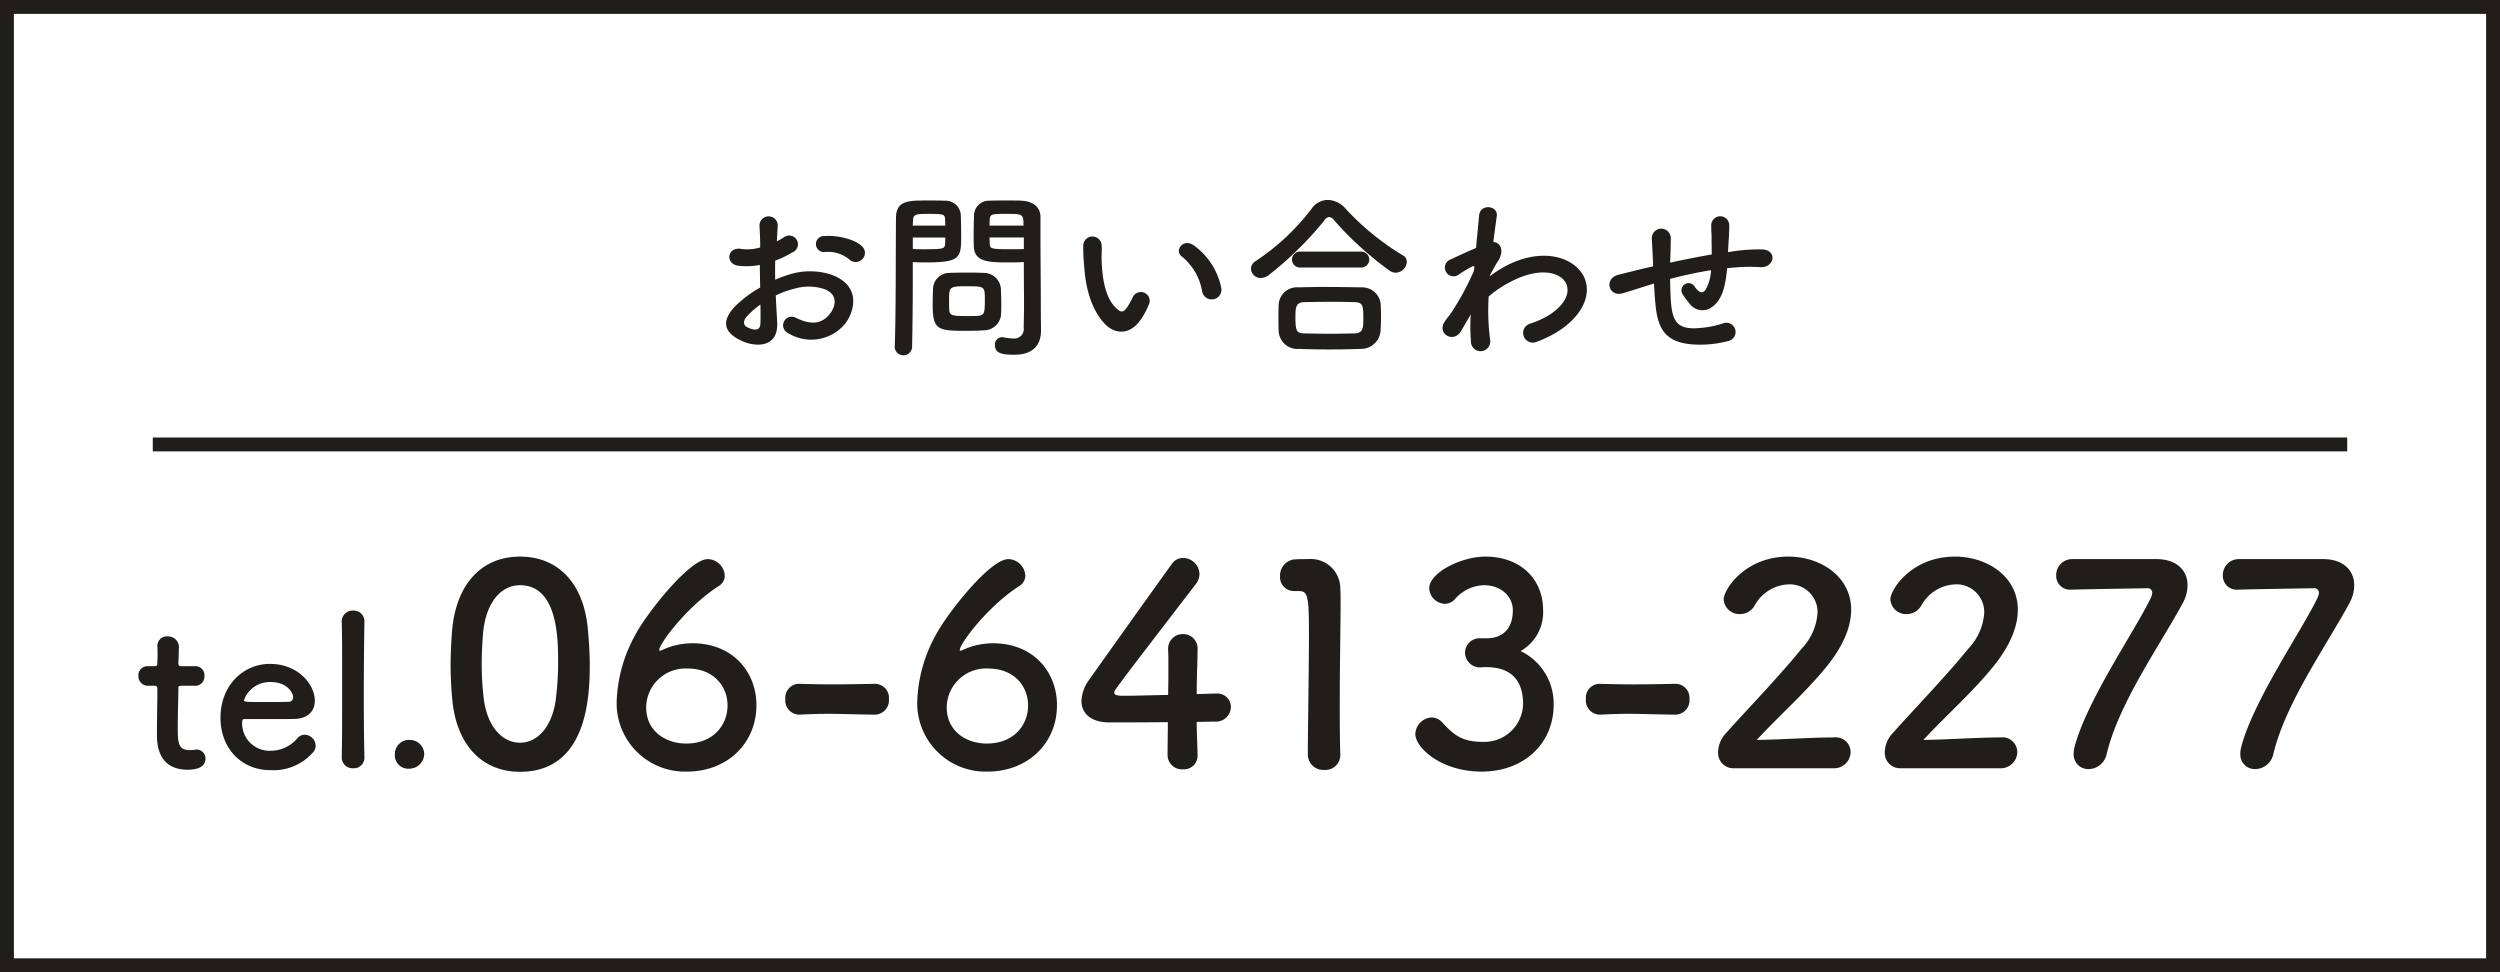
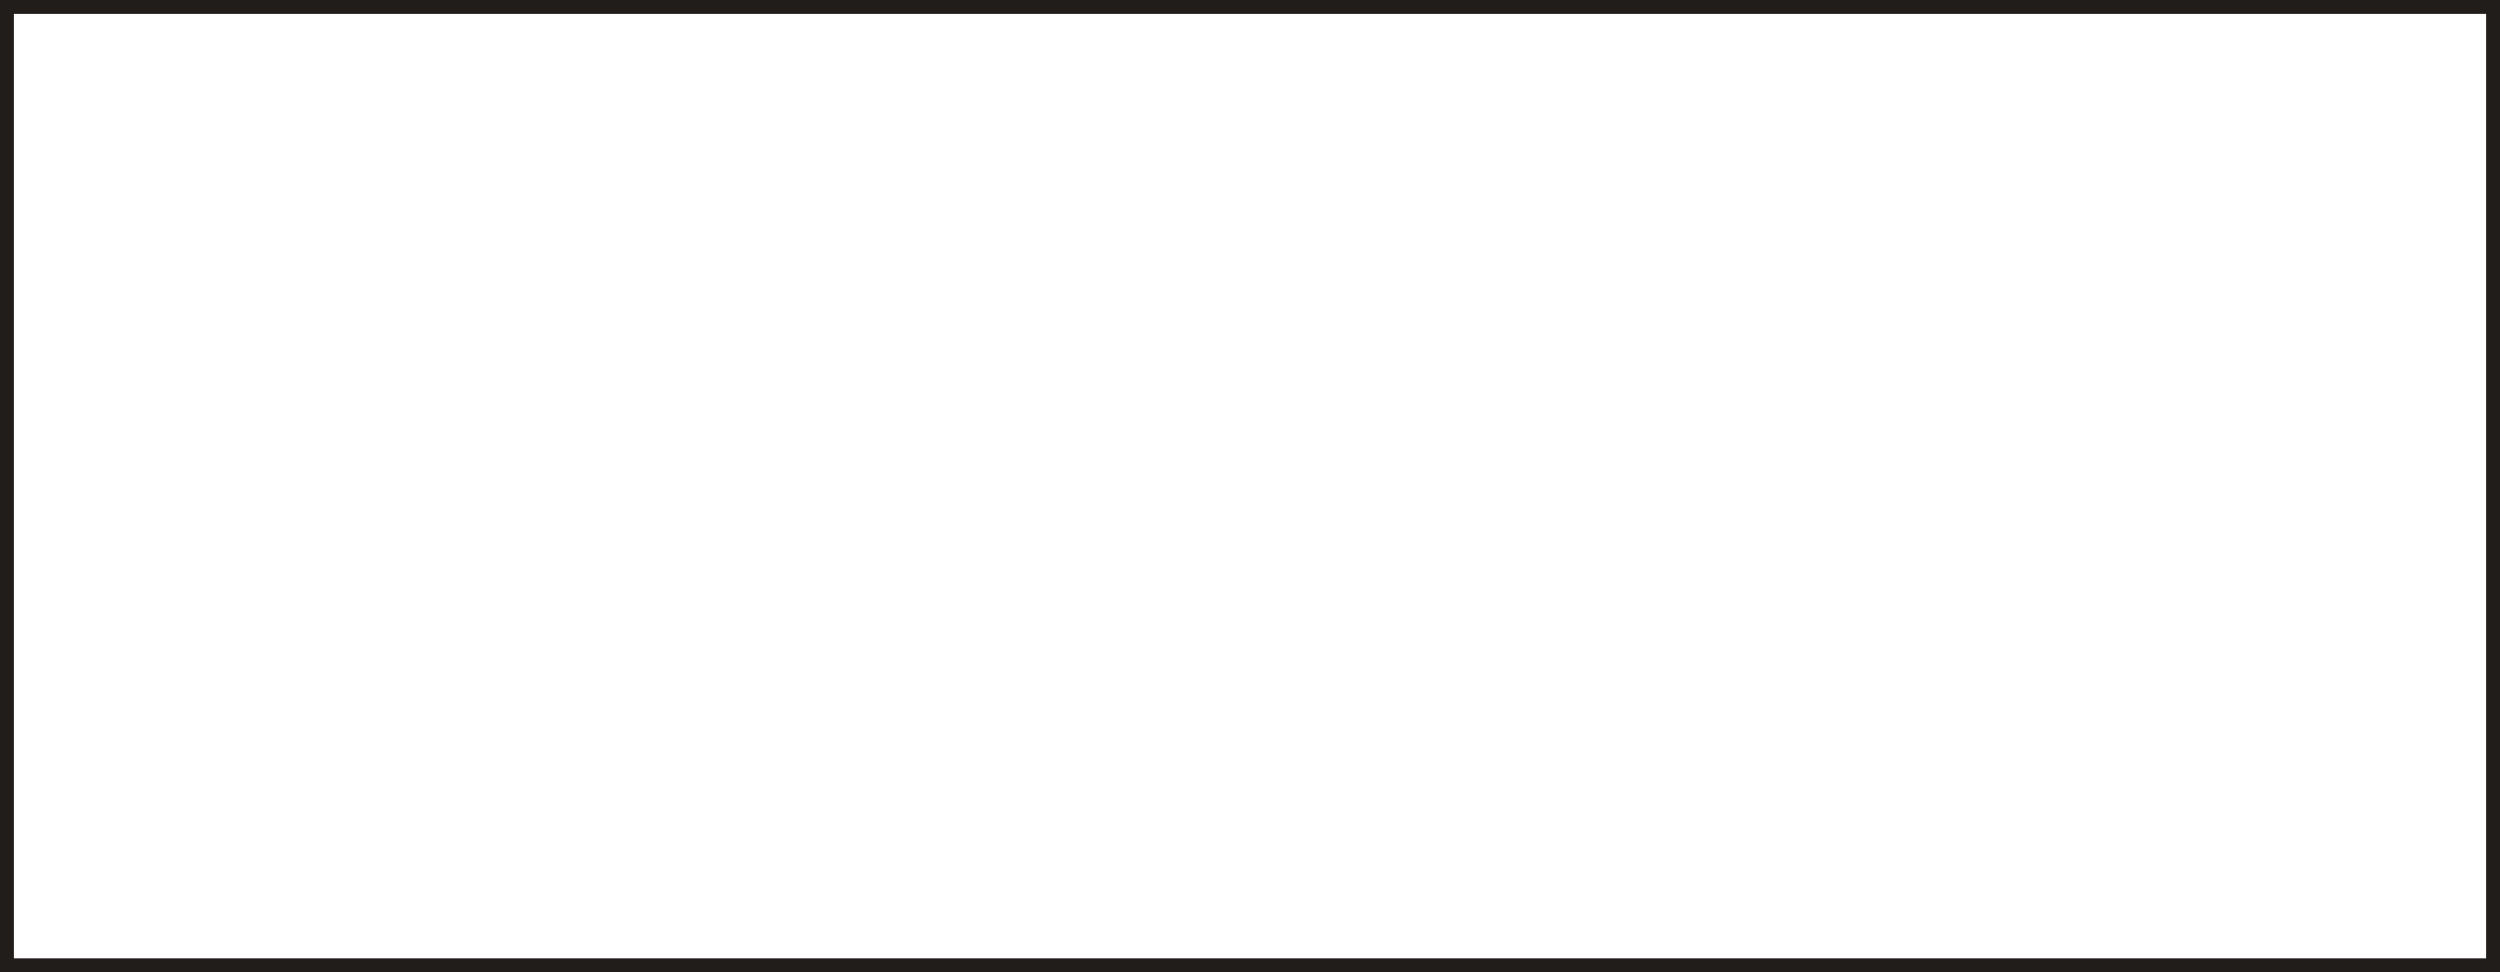
<svg xmlns="http://www.w3.org/2000/svg" id="fix_tel01.svg" width="360" height="140" viewBox="0 0 360 140">
  <defs>
    <style>
      .cls-1, .cls-3 {
        fill: #211d1b;
      }

      .cls-2 {
        fill: #fff;
      }

      .cls-3 {
        fill-rule: evenodd;
      }
    </style>
  </defs>
  <rect id="bg" class="cls-1" width="360" height="140" />
  <rect id="bg-2" data-name="bg" class="cls-2" x="2" y="2" width="356" height="136" />
  <g id="g">
-     <path id="tel.06-6413-2277" class="cls-3" d="M38.118,2966.75a1.312,1.312,0,0,0,1.32-1.41,1.3,1.3,0,0,0-1.32-1.41h-2.01c-0.3,0-.42-0.03-0.42-0.51,0,0,.06-1.14.06-1.95a1.572,1.572,0,0,0-1.59-1.83,1.363,1.363,0,0,0-1.5,1.35v0.09c0.03,0.33.03,0.69,0.03,1.05,0,0.69-.03,1.29-0.03,1.29,0,0.42-.03.51-0.51,0.51h-0.87a1.312,1.312,0,0,0-1.35,1.38,1.363,1.363,0,0,0,1.35,1.44h0.9c0.3,0,.48.03,0.48,0.42v0.45c0,1.32-.06,4.32-0.06,6.06,0,1.23,0,5.16,4.44,5.16,1.56,0,2.55-.51,2.55-1.59a1.285,1.285,0,0,0-1.29-1.32c-0.09,0-.15.03-0.24,0.03a5.858,5.858,0,0,1-.69.06c-1.68,0-1.77-.96-1.77-3.3,0-1.98.09-4.53,0.09-5.64,0-.18,0-0.33.45-0.33h1.98Zm16.89,9.66a1.434,1.434,0,0,0,.45-1.05,1.636,1.636,0,0,0-1.59-1.56,1.364,1.364,0,0,0-1.02.48,5.053,5.053,0,0,1-3.9,1.83,3.948,3.948,0,0,1-4.08-3.99c0-.33.06-0.57,0.24-0.57,5.82,0,6.45,0,7.38-.03,1.92-.06,2.85-1.2,2.85-2.61,0-2.28-2.34-5.31-6.48-5.31-3.87,0-7.11,3.15-7.11,7.74,0,4.47,3.06,7.56,7.17,7.56A7.553,7.553,0,0,0,55.008,2976.41Zm-3.39-7.35c-0.81.03-2.16,0.03-3.39,0.03-2.79,0-3.09,0-3.09-.27a3.941,3.941,0,0,1,3.75-2.61c2.7,0,3.33,1.77,3.33,2.19A0.635,0.635,0,0,1,51.618,2969.06Zm7.59,7.98a1.557,1.557,0,0,0,1.65,1.59,1.524,1.524,0,0,0,1.62-1.56v-0.06c-0.06-2.28-.09-5.49-0.09-8.67,0-4.68.06-9.3,0.09-10.77v-0.06a1.549,1.549,0,0,0-1.62-1.59,1.582,1.582,0,0,0-1.65,1.68c0.06,1.2.06,5.01,0.06,9.03s0,8.28-.06,10.38v0.03Zm11.88-.48a2.068,2.068,0,0,0-2.13-2.01,2.036,2.036,0,0,0-2.1,2.04,1.939,1.939,0,0,0,2.1,2.1A2.157,2.157,0,0,0,71.088,2976.56Zm13.8,2.58c9.678,0,10.038-10.87,10.038-15.39,0-1.72-.12-3.48-0.28-5.24-0.64-6.68-4.4-10.36-9.758-10.36-5.439,0-9.238,3.84-9.8,10.8-0.12,1.64-.2,3.2-0.2,4.72,0,1.68.08,3.36,0.24,5.08C75.768,2975.47,79.568,2979.14,84.887,2979.14Zm0-4.19c-2.6,0-4.759-2.36-5.239-6.44a41.436,41.436,0,0,1-.28-5c0-1.44.08-2.92,0.2-4.4,0.4-4.28,2.52-6.84,5.319-6.84,5.479,0,5.479,7.92,5.479,11a42.667,42.667,0,0,1-.36,5.64C89.446,2972.71,87.366,2974.95,84.887,2974.95Zm34.038-5.4c0-4.72-3.32-8.92-9.239-8.92a10.352,10.352,0,0,0-4.4,1,0.829,0.829,0,0,1-.24.08,0.106,0.106,0,0,1-.12-0.12c0-.84,3.84-6.12,8.559-9.2a1.732,1.732,0,0,0,.88-1.52,2.52,2.52,0,0,0-2.44-2.36c-2.639,0-8.718,7.72-10.358,10.76a21.153,21.153,0,0,0-2.76,9.56,9.845,9.845,0,0,0,10.119,10.28C114.726,2979.11,118.925,2975.03,118.925,2969.55Zm-4.159.04c0,2.72-1.96,5.48-5.959,5.48-2.96,0-5.759-1.8-5.759-5.2a5.663,5.663,0,0,1,6-5.6C112.726,2964.27,114.766,2966.79,114.766,2969.59Zm21.2,1.32a2.068,2.068,0,0,0,2.04-2.24,2.027,2.027,0,0,0-2-2.2h-0.08c-1.92.04-4.079,0.08-6.159,0.08-1.68,0-3.319-.04-4.719-0.08h-0.08a2.006,2.006,0,0,0-1.88,2.2,2.038,2.038,0,0,0,2.04,2.24c1.64-.08,2.839-0.12,4.039-0.12,1.76,0,3.52.08,6.759,0.12h0.04Zm26.239-1.36c0-4.72-3.32-8.92-9.239-8.92a10.352,10.352,0,0,0-4.4,1,0.829,0.829,0,0,1-.24.08,0.106,0.106,0,0,1-.12-0.12c0-.84,3.84-6.12,8.559-9.2a1.732,1.732,0,0,0,.88-1.52,2.52,2.52,0,0,0-2.44-2.36c-2.639,0-8.718,7.72-10.358,10.76a21.153,21.153,0,0,0-2.76,9.56,9.846,9.846,0,0,0,10.119,10.28C158.006,2979.11,162.205,2975.03,162.205,2969.55Zm-4.159.04c0,2.72-1.96,5.48-5.959,5.48-2.96,0-5.759-1.8-5.759-5.2a5.663,5.663,0,0,1,6-5.6C156.006,2964.27,158.046,2966.79,158.046,2969.59Zm24.28,2.36c1.159,0,2.119-.04,2.6-0.04a2.152,2.152,0,0,0,2.32-2.08,1.932,1.932,0,0,0-2.04-1.96h-0.12c-0.2,0-1.28.04-2.759,0.08,0-2.96.12-4.48,0.12-6.36a2.072,2.072,0,0,0-2.08-2.28,2.1,2.1,0,0,0-2.16,2.16v0.16c0.04,0.52.04,1.24,0.04,2.12,0,1.2,0,2.72-.04,4.32-2.359.04-4.759,0.12-6.119,0.12-1,0-1.639,0-1.639-.48,0-.28,0-0.32,11.718-15.56a2.47,2.47,0,0,0,.559-1.52,2.374,2.374,0,0,0-2.359-2.28,1.919,1.919,0,0,0-1.64.88c-2.879,4-9.478,13.24-11.878,16.64a5.506,5.506,0,0,0-1.12,3.08c0,1.76,1.36,3.08,4.04,3.08,0.4,0,4.519,0,8.4-.04,0,1.64-.04,3.28-0.04,4.68a2.065,2.065,0,0,0,2.2,2.11,1.961,1.961,0,0,0,2.12-2.03v-0.08C182.406,2974.87,182.326,2973.27,182.326,2971.95Zm20.68,4.8v-0.08c-0.08-2.48-.08-5-0.08-7.48,0-5.72.12-11.08,0.12-14.28,0-.88,0-1.6-0.04-2.12a4.259,4.259,0,0,0-4.639-4.28c-0.84,0-1.16,0-1.96.04a2.323,2.323,0,0,0-2.079,2.44,1.99,1.99,0,0,0,2.039,2.12h0.56c1.36,0,1.56.44,1.56,6.04,0,5.28-.16,13.8-0.16,17.52a2.226,2.226,0,0,0,2.359,2.2A2.153,2.153,0,0,0,203.006,2976.75Zm20.041-16.84a2.09,2.09,0,0,0-2.08,2.08,2.159,2.159,0,0,0,2.12,2.12c0.16,0,.36-0.04.6-0.04h0.36c2.839,0,5.279,1.24,5.279,5.32a5.587,5.587,0,0,1-5.759,5.44c-2.76,0-4.04-.76-5.839-2.76a2.148,2.148,0,0,0-1.56-.76,2.483,2.483,0,0,0-2.36,2.4c0,1.88,3.6,5.4,9.559,5.4,6.039,0,10.358-4,10.358-9.64a8.393,8.393,0,0,0-4.759-7.72,6.4,6.4,0,0,0,3.239-5.88c0-4.48-3.239-7.72-8.318-7.72-3.48,0-8.079,2.32-8.079,4.56a2.346,2.346,0,0,0,2.24,2.24,2.007,2.007,0,0,0,1.4-.6,5.72,5.72,0,0,1,4.24-2.08c2.439,0,4.159,1.6,4.159,3.6,0,2.36-1.16,3.96-3.6,4.04h-1.2Zm28.2,11a2.068,2.068,0,0,0,2.04-2.24,2.027,2.027,0,0,0-2-2.2h-0.08c-1.92.04-4.079,0.08-6.159,0.08-1.68,0-3.319-.04-4.719-0.08h-0.08a2.006,2.006,0,0,0-1.88,2.2,2.038,2.038,0,0,0,2.04,2.24c1.64-.08,2.839-0.12,4.039-0.12,1.76,0,3.52.08,6.759,0.12h0.04Zm22.72,7.72a2.377,2.377,0,0,0,2.519-2.36,2.135,2.135,0,0,0-2.4-2.08c-3.279,0-7.8.32-11.118,0.36,3.32-3.6,7.239-7,10.279-10.84,2.359-3,3.319-5.64,3.319-7.92,0-4.76-4.4-7.64-9.038-7.64-6.279,0-9.319,4.76-9.319,6.16a2.268,2.268,0,0,0,2.36,2.12,2.416,2.416,0,0,0,2.079-1.2,5.828,5.828,0,0,1,4.92-3.08,3.991,3.991,0,0,1,4.159,4.08,8.252,8.252,0,0,1-2.24,5.12c-3.519,4.32-8.158,9.08-10.918,12.2a4.075,4.075,0,0,0-1.16,2.72,2.2,2.2,0,0,0,2.24,2.36h14.318Zm24,0a2.377,2.377,0,0,0,2.52-2.36,2.135,2.135,0,0,0-2.4-2.08c-3.279,0-7.8.32-11.118,0.36,3.32-3.6,7.239-7,10.279-10.84,2.359-3,3.319-5.64,3.319-7.92,0-4.76-4.4-7.64-9.038-7.64-6.279,0-9.319,4.76-9.319,6.16a2.268,2.268,0,0,0,2.36,2.12,2.416,2.416,0,0,0,2.079-1.2,5.828,5.828,0,0,1,4.92-3.08,3.991,3.991,0,0,1,4.159,4.08,8.252,8.252,0,0,1-2.24,5.12c-3.519,4.32-8.158,9.08-10.918,12.2a4.075,4.075,0,0,0-1.16,2.72,2.2,2.2,0,0,0,2.24,2.36h14.317Zm10.363-30.12a2.3,2.3,0,0,0-2.24,2.36,1.983,1.983,0,0,0,2.16,2.04h0.24c0.48-.04,10.358-0.2,10.638-0.2a0.664,0.664,0,0,1,.8.64,1.97,1.97,0,0,1-.2.72c-2.2,4.64-9.239,14.76-11,21.52a3.877,3.877,0,0,0-.12.92,2.1,2.1,0,0,0,2.159,2.24,2.708,2.708,0,0,0,2.6-2.2c1.76-7.36,7.679-15.64,10.958-21.72a5.341,5.341,0,0,0,.68-2.56c0-2.12-1.56-3.76-4.479-3.76h-12.2Zm24,0a2.3,2.3,0,0,0-2.24,2.36,1.983,1.983,0,0,0,2.16,2.04h0.24c0.48-.04,10.358-0.2,10.638-0.2a0.664,0.664,0,0,1,.8.64,1.97,1.97,0,0,1-.2.72c-2.2,4.64-9.239,14.76-11,21.52a3.877,3.877,0,0,0-.12.92,2.1,2.1,0,0,0,2.159,2.24,2.708,2.708,0,0,0,2.6-2.2c1.76-7.36,7.679-15.64,10.958-21.72a5.341,5.341,0,0,0,.68-2.56c0-2.12-1.56-3.76-4.479-3.76h-12.2Z" transform="translate(-10 -2868)" />
-     <rect id="bg-3" data-name="bg" class="cls-1" x="22" y="63" width="316" height="2" />
-     <path id="お問い合わせ" class="cls-3" d="M134.164,2905.32a1.257,1.257,0,0,0-.026-1.84c-0.936-.99-3.536-1.64-5.408-1.49a1.156,1.156,0,1,0,.13,2.29,4.83,4.83,0,0,1,3.432,1.07A1.311,1.311,0,0,0,134.164,2905.32Zm-12.454,5.23a13.105,13.105,0,0,1,2.73-.99,7.232,7.232,0,0,1,4.212.05c2.262,0.83,1.534,2.68.91,3.51-1.248,1.66-2.912,1.64-4.94.65a1.24,1.24,0,1,0-1.118,2.21,6.338,6.338,0,0,0,8.346-1.56c1.326-1.92,2.028-5.43-2.262-6.91a9.955,9.955,0,0,0-5.772-.03,16.041,16.041,0,0,0-2.184.81c-0.026-.99-0.026-1.96,0-2.76a14.706,14.706,0,0,0,2.444-1.17,1.262,1.262,0,1,0-1.17-2.21,8.534,8.534,0,0,1-1.04.6c0.052-.78.078-1.61,0.13-2.19a1.317,1.317,0,1,0-2.626.03c0.052,0.99.1,1.82,0.1,3.04a6.479,6.479,0,0,1-2.626.23c-2.158-.44-2.47,2.16-0.546,2.4a9.7,9.7,0,0,0,3.12-.11c0,1.04.026,2.16,0.052,3.25a16.875,16.875,0,0,0-3.666,2.76c-1.378,1.51-2.236,3.35.858,4.86,2.132,1.04,5.46,1.09,5.252-2.62C121.866,2913.28,121.762,2911.93,121.71,2910.55Zm-2.21,1.3c0.026,1.06.026,2.03,0,2.73-0.026,1.01-.78,1.09-1.9.54-0.6-.28-0.6-0.96-0.052-1.56A12.849,12.849,0,0,1,119.5,2911.85Zm37.934-6.11v1.06c0,1.62.026,3.36,0.026,5.07,0,1.12-.026,2.24-0.052,3.28a1.368,1.368,0,0,1-1.534,1.59,9.1,9.1,0,0,1-1.378-.16c-0.078,0-.13-0.03-0.208-0.03a1.052,1.052,0,0,0-1.014,1.15c0,1.14.936,1.38,2.756,1.38,2.964,0,3.874-1.62,3.874-3.46,0-.91-0.026-2-0.026-3.23,0-3.3-.052-7.33-0.052-11.23v-1.95c0-1.17-.806-2.21-2.73-2.31-0.442-.03-1.17-0.03-1.924-0.03-1.066,0-2.158,0-2.652.03a2.156,2.156,0,0,0-2.262,2.05c-0.026.91-.052,1.9-0.052,2.86,0,0.6,0,1.17.026,1.69,0.078,2.29,2.236,2.29,5.3,2.29C156.29,2905.79,156.966,2905.76,157.434,2905.74Zm-3.276,7.36c0.026-.45.026-0.91,0.026-1.36,0-.73-0.026-1.45-0.052-2.13a2.46,2.46,0,0,0-2.418-2.31c-0.546-.03-1.482-0.05-2.444-0.05-0.936,0-1.9.02-2.522,0.05a2.358,2.358,0,0,0-2.392,2.34c-0.026.7-.052,1.43-0.052,2.18,0,3.77.754,3.82,5.07,3.82,0.858,0,1.69-.02,2.288-0.08A2.459,2.459,0,0,0,154.158,2913.1Zm-12.818,4.94c0.078-3.67.1-7.21,0.1-9.99v-2.31c0.468,0.02,1.118.05,1.794,0.05,5.148,0,5.174-.65,5.174-3.98,0-.96-0.026-1.95-0.052-2.86a2.2,2.2,0,0,0-2.314-2.05c-0.494-.03-1.56-0.03-2.548-0.03-2.7,0-4.472,0-4.472,2.55-0.052,5.64,0,13.86-.182,18.62v0.05A1.261,1.261,0,0,0,141.34,2918.04Zm11.154-17.55c0-.32.026-0.6,0.026-0.86,0.052-.83.338-0.83,2.418-0.83,2.392,0,2.444.02,2.444,1.69h-4.888Zm4.94,3.37c-0.364.03-1.2,0.03-2.054,0.03-2.756,0-2.834-.1-2.86-0.83,0-.26-0.026-0.55-0.026-0.86h4.94v1.66Zm-15.99-3.37c0-.24.026-0.47,0.026-0.68,0.052-.94.234-1.01,2.366-1.01,2.08,0,2.21.07,2.262,0.8,0,0.26.026,0.57,0.026,0.89h-4.68Zm4.68,1.71c0,0.31-.026.6-0.026,0.86-0.026.73-.208,0.83-2.73,0.83-0.78,0-1.56,0-1.924-.03v-1.66h4.68Zm4.654,11.29c-0.338.02-.936,0.02-1.534,0.02-1.846,0-2.5-.02-2.548-0.83-0.026-.42-0.026-0.96-0.026-1.48,0-1.9.052-1.98,2.548-1.98,2.444,0,2.6.03,2.6,1.66C151.818,2913.02,151.818,2913.41,150.778,2913.49Zm35.074-4.09a9.976,9.976,0,0,0-3.9-6.03c-1.56-1.17-2.964.75-1.716,1.61a8.242,8.242,0,0,1,2.886,5.05A1.4,1.4,0,0,0,185.852,2909.4Zm-11.362,4.29a11.869,11.869,0,0,0,1.014-2,1.276,1.276,0,0,0-2.366-.93,10.394,10.394,0,0,1-.858,1.53c-0.572.78-.91,0.7-1.586,0.05-1.456-1.4-1.95-3.98-2.054-6.71-0.052-1.19.052-1.24,0-2.26a1.326,1.326,0,1,0-2.652.03,25.839,25.839,0,0,0,.13,2.88c0.208,3.28,1.066,6.3,2.938,8.32C170.512,2916.16,172.826,2916.4,174.49,2913.69Zm38.09-7.98a1.04,1.04,0,0,0-.572-0.94,37.373,37.373,0,0,1-8.294-6.78,3.454,3.454,0,0,0-2.5-1.2,2.841,2.841,0,0,0-2.314,1.23,32.908,32.908,0,0,1-8.06,7.56,1.3,1.3,0,0,0-.7,1.12,1.391,1.391,0,0,0,1.43,1.33,1.969,1.969,0,0,0,1.17-.45,50.14,50.14,0,0,0,7.956-7.82,1,1,0,0,1,.7-0.52,1.126,1.126,0,0,1,.754.52,48.133,48.133,0,0,0,7.956,7.22,1.617,1.617,0,0,0,.858.29A1.661,1.661,0,0,0,212.58,2905.71Zm-6.6.81a1.146,1.146,0,1,0,0-2.29H197.24a1.146,1.146,0,1,0,0,2.29h8.736Zm2.834,9.04c0.026-.64.052-1.32,0.052-1.97,0-.68-0.026-1.33-0.052-1.87a2.687,2.687,0,0,0-2.756-2.34c-1.664-.03-3.51-0.06-5.226-0.06-1.4,0-2.73.03-3.822,0.06a2.636,2.636,0,0,0-2.886,2.57c-0.026.6-.026,1.35-0.026,2.08,0,0.55,0,1.09.026,1.56a2.7,2.7,0,0,0,2.938,2.65c1.456,0.06,2.912.08,4.368,0.08,1.482,0,2.99-.02,4.5-0.08A2.822,2.822,0,0,0,208.81,2915.56Zm-3.692.45c-1.2.02-2.47,0.05-3.744,0.05-1.248,0-2.47-.03-3.588-0.05-1.014-.03-1.248-0.29-1.248-2.21,0-1.46.026-2.26,1.222-2.29,1.222-.03,2.652-0.05,4.056-0.05,1.17,0,2.288.02,3.25,0.05,1.2,0.03,1.248.49,1.248,2.44C206.314,2915.12,206.314,2915.96,205.118,2916.01Zm16.666-2.73a26.093,26.093,0,0,0,.026,3.84,1.384,1.384,0,0,0,1.56,1.44,1.409,1.409,0,0,0,1.2-1.67,32.859,32.859,0,0,1-.208-6.19,15.737,15.737,0,0,1,3.276-2.18c3.588-1.85,6.292-1.48,7.462-.29,1.144,1.2.832,3.23-1.924,5.07a12.732,12.732,0,0,1-2.756,1.28,1.394,1.394,0,1,0,.832,2.65,15.932,15.932,0,0,0,3.692-1.9c3.926-2.83,4.369-6.34,2.47-8.47-1.872-2.14-6.006-3-10.634-.53a18.547,18.547,0,0,0-2.236,1.43v-0.12c0.52-.94.91-1.67,1.04-1.85,1.17-1.67.468-2.91-.546-2.94,0.182-1.51.364-2.78,0.494-3.72,0.234-1.53-2.392-1.89-2.548-.07-0.1,1.11-.26,2.75-0.442,4.65-1.326.55-2.73,1.22-3.692,1.66a1.253,1.253,0,1,0,1.248,2.14,15.282,15.282,0,0,1,1.872-1.12,0.461,0.461,0,0,1,.338-0.06l-0.052.63a38.814,38.814,0,0,1-3.458,6.34,10.549,10.549,0,0,0-.78,1.04c-1.144,1.72,1.326,3.18,2.392,1.3,0.468-.8.858-1.5,1.222-2.1Zm26.39-4.45c0.052,1.09.13,2.29,0.234,3.23,0.364,3.53,1.612,5.14,5.018,5.51a15.667,15.667,0,0,0,5.382-.45,1.33,1.33,0,1,0-.728-2.54,14.671,14.671,0,0,1-4.238.7c-2.184-.05-3.016-0.94-3.224-3.74-0.078-.91-0.1-2.16-0.13-3.38,1.716-.45,3.744-0.91,5.9-1.25a6.4,6.4,0,0,1-.754,2.75c-0.364.55-.806,0.68-1.56-0.31a1.027,1.027,0,1,0-1.742,1.07,10.493,10.493,0,0,0,1.014,1.37,2.27,2.27,0,0,0,3.2.4c1.222-.84,1.742-2.45,2-4.22,0.052-.44.13-0.91,0.156-1.35,0.364-.02.7-0.08,1.066-0.1a23.664,23.664,0,0,1,3.666-.05c2.107,0.13,2.523-2.42.39-2.55a24.71,24.71,0,0,0-4.316.28c-0.234.03-.442,0.08-0.676,0.11,0.026-.52.052-1.04,0.078-1.48,0.052-.73.1-1.49,0.1-2.37a1.3,1.3,0,0,0-2.6-.03c0.026,0.57,0,.81.026,1.02a9.52,9.52,0,0,1,.026,1.04c0,0.65.026,1.37,0.026,2.15-2.132.37-4.29,0.81-6.006,1.18l0.026-.34c0.052-1.22.078-2.42,0.078-3.25a1.366,1.366,0,0,0-2.73.1c0.052,1.12.13,2.19,0.182,3.69v0.34l-0.728.16c-1.144.26-3.068,0.75-4.238,1.04-2.158.52-1.456,3.27,0.6,2.67,0.78-.23,1.768-0.54,4.056-1.27Z" transform="translate(-10 -2868)" />
-   </g>
+     </g>
</svg>